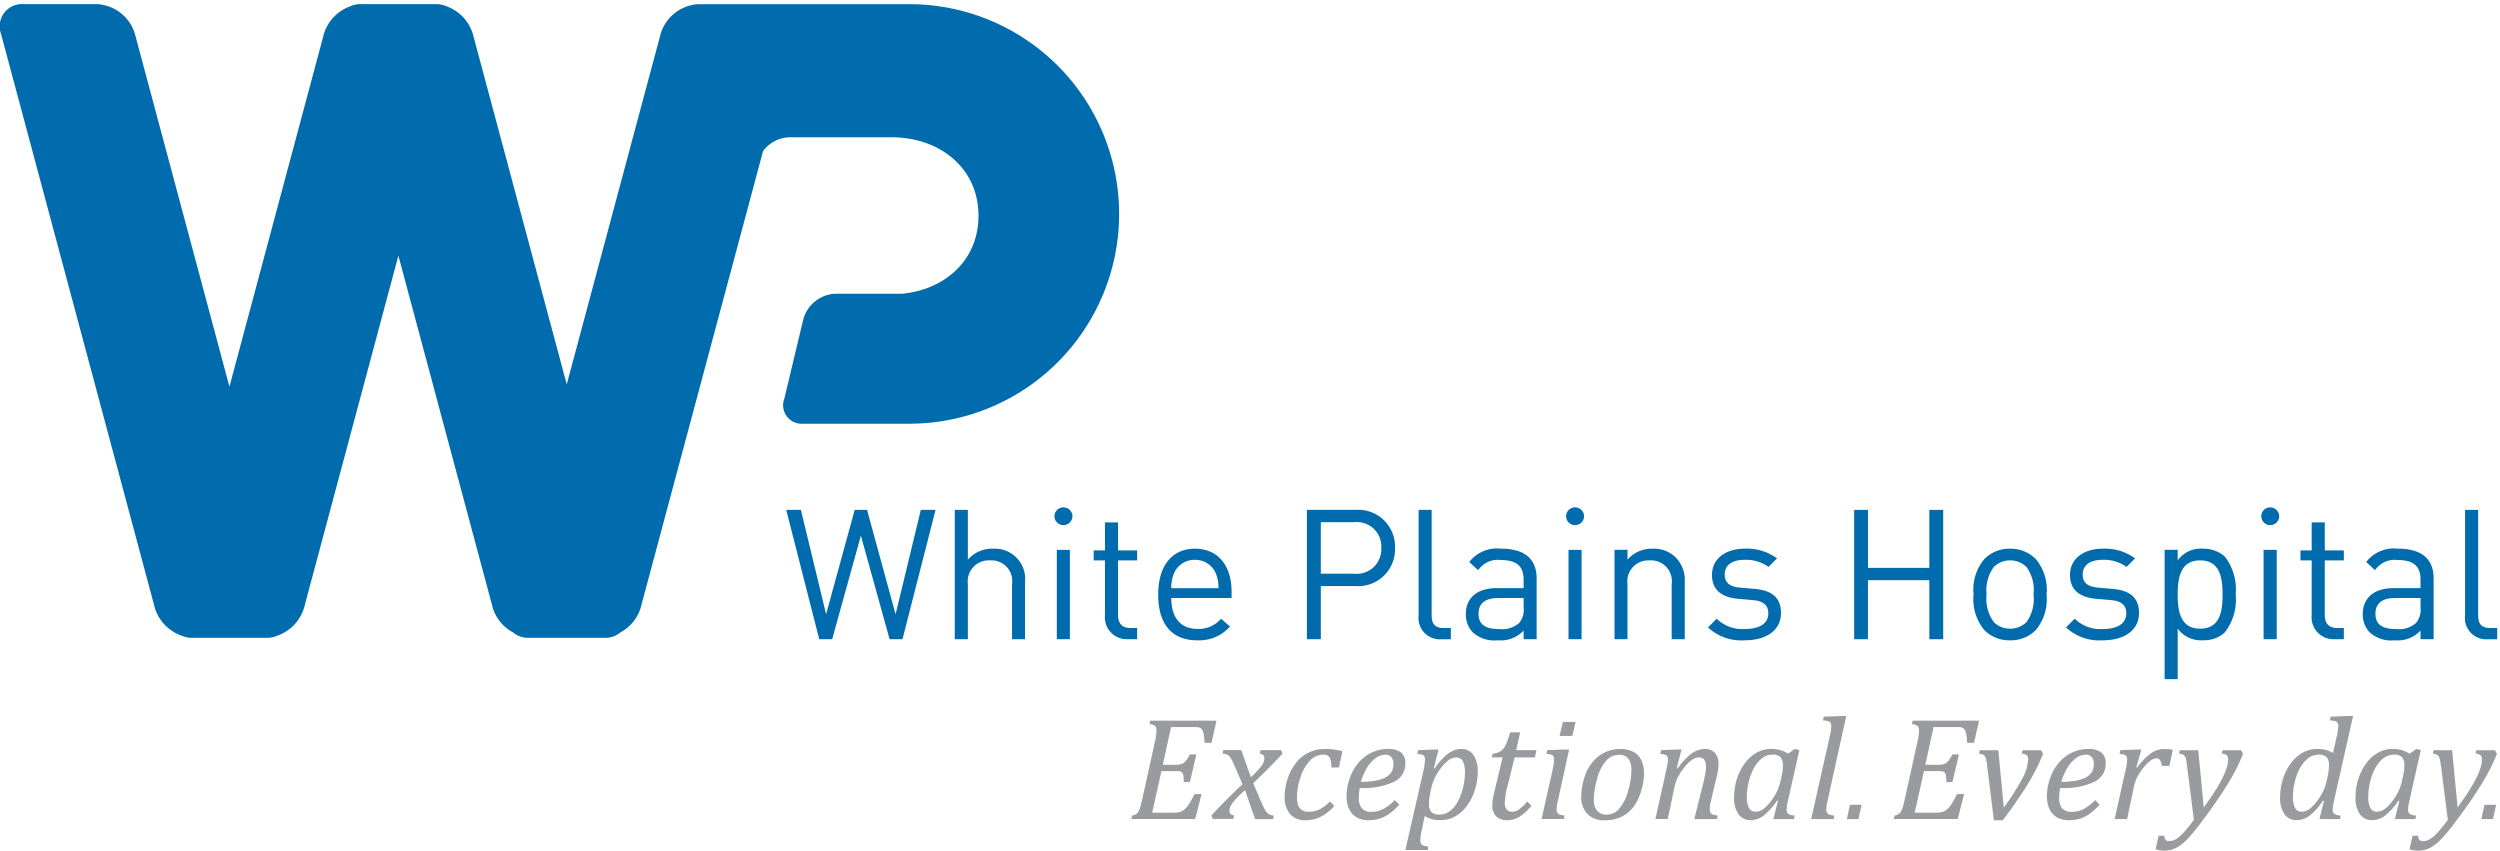
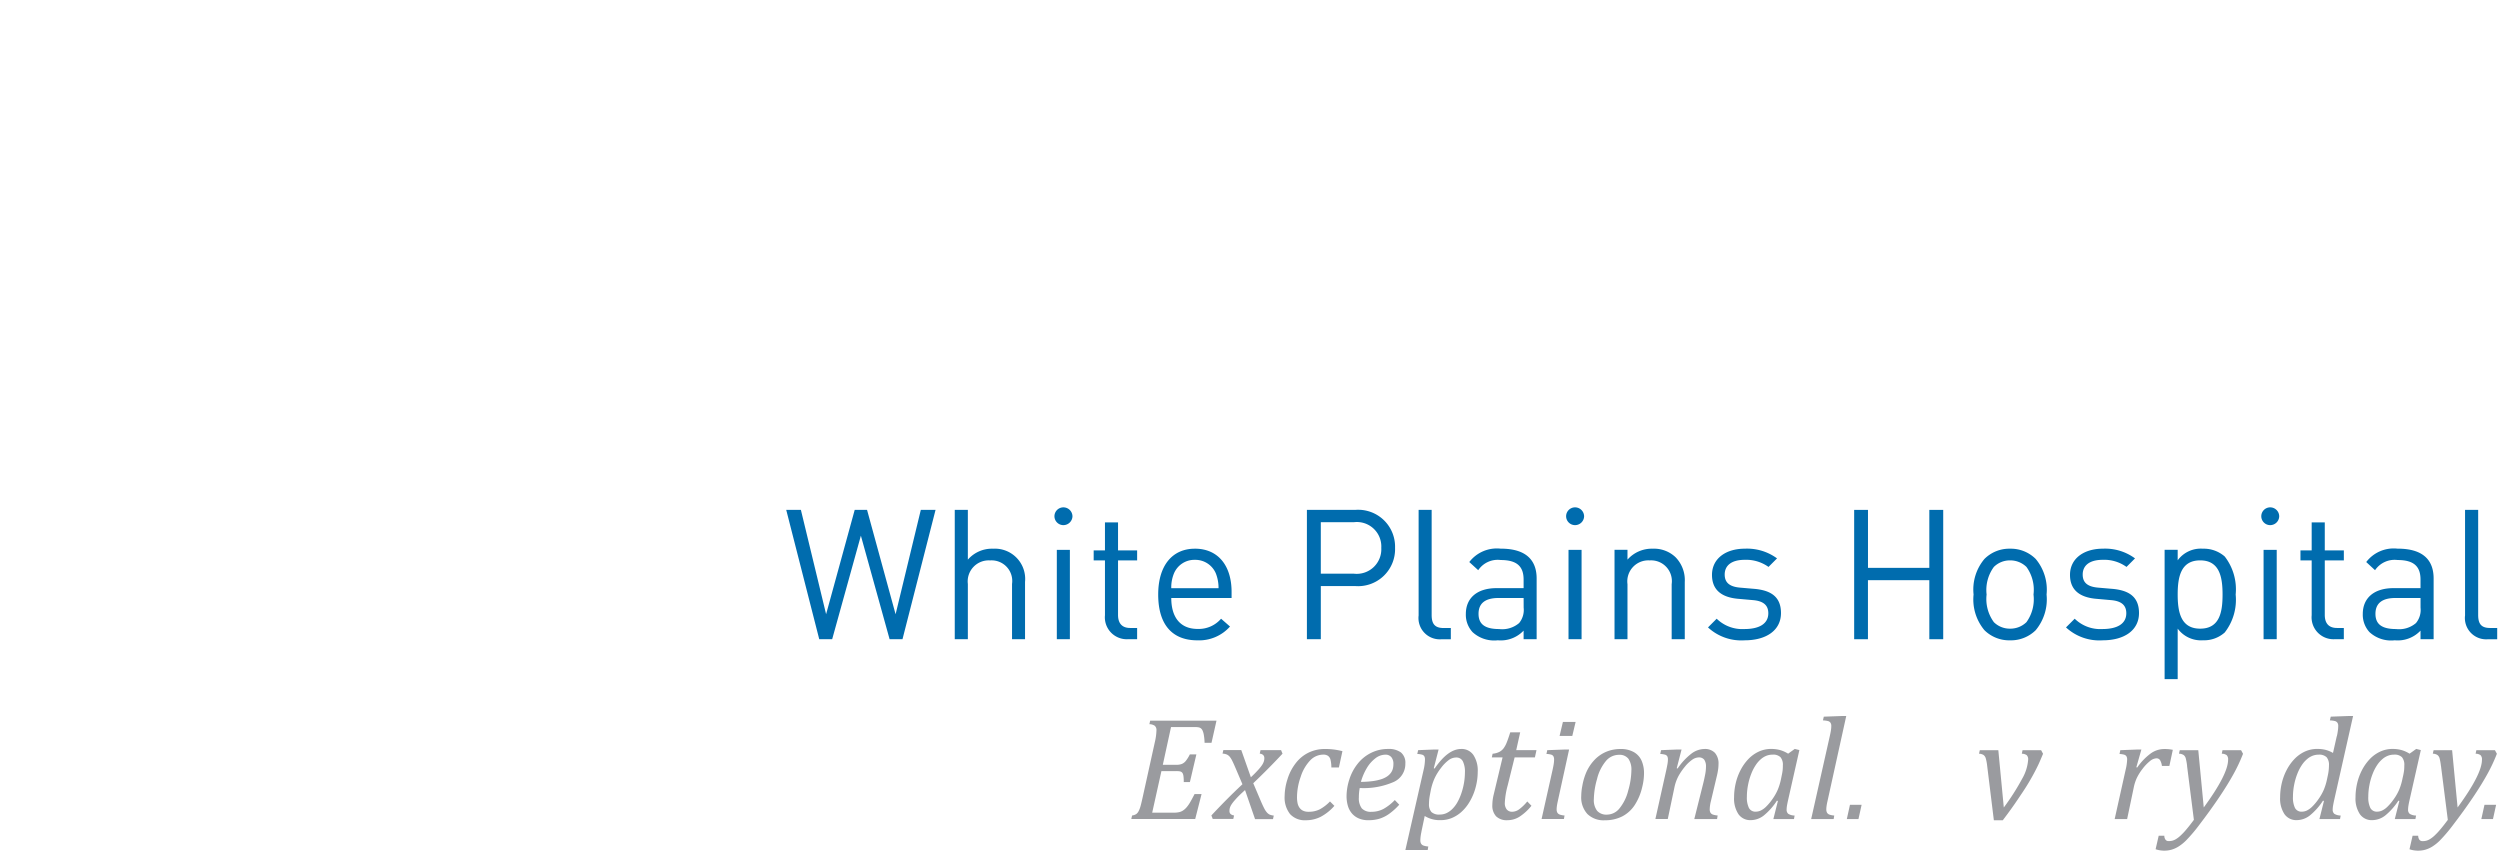
<svg xmlns="http://www.w3.org/2000/svg" width="255.673" height="87" viewBox="0 0 255.673 87">
  <defs>
    <clipPath id="clip-path">
      <path id="Path_2" data-name="Path 2" d="M0-10.947H255.388V-97.524H0Z" transform="translate(0 97.524)" fill="none" />
    </clipPath>
    <clipPath id="clip-path-2">
      <path id="Path_46" data-name="Path 46" d="M0-11H255.673V-98H0Z" transform="translate(0 98)" fill="none" />
    </clipPath>
  </defs>
  <g id="Group_3" data-name="Group 3" transform="translate(0 98)">
    <g id="Group_1" data-name="Group 1" transform="translate(0 -97.577)" clip-path="url(#clip-path)">
-       <path id="Path_1" data-name="Path 1" d="M92.265-67.907H85.417a3.567,3.567,0,0,0-3.248,2.551l-1.957,8.184a1.891,1.891,0,0,0,1.872,2.558H93a21.457,21.457,0,0,0,21.452-21.453A21.458,21.458,0,0,0,93-97.52H79.054c-.014,0-.027,0-.043,0H71.431a4.257,4.257,0,0,0-3.871,3.054l-9.6,35.831-9.6-35.831A4.341,4.341,0,0,0,45.671-97.3a2.585,2.585,0,0,0-1.085-.227H36.9a2.6,2.6,0,0,0-1.085.226,4.336,4.336,0,0,0-2.69,2.828L23.464-58.4,13.8-94.47A4.275,4.275,0,0,0,9.93-97.524H2.344A2.269,2.269,0,0,0,.107-94.47l15.732,58.7a4.334,4.334,0,0,0,2.746,2.835,2.588,2.588,0,0,0,1.054.218h7.653a2.584,2.584,0,0,0,1.056-.218,4.335,4.335,0,0,0,2.741-2.835L40.742-71.8,50.4-35.77a4.255,4.255,0,0,0,2.062,2.494,2.4,2.4,0,0,0,1.6.559h7.785a2.413,2.413,0,0,0,1.6-.555,4.269,4.269,0,0,0,2.068-2.5L78.035-82.493a3.493,3.493,0,0,1,2.638-1.414h10.51c4.9,0,8.886,3.12,8.886,8.025,0,4.541-3.4,7.541-7.8,7.976" transform="translate(0 97.524)" fill="#006cae" />
-     </g>
+       </g>
    <g id="Group_2" data-name="Group 2" transform="translate(0 -98)" clip-path="url(#clip-path-2)">
      <path id="Path_3" data-name="Path 3" d="M101.756-28.593,98.839-39.261H97.576L94.651-28.593,92.073-39.261h-1.5l3.377,13.227h1.321l2.937-10.59,2.938,10.59h1.317l3.381-13.227h-1.507l-2.578,10.668" transform="translate(-10.166 91.407)" fill="#006cae" />
      <path id="Path_4" data-name="Path 4" d="M113.889-35.292a3.257,3.257,0,0,0-2.563,1.121v-5.09h-1.339v13.227h1.339v-5.651a2.15,2.15,0,0,1,2.282-2.409,2.108,2.108,0,0,1,2.237,2.409v5.651h1.33V-31.9a3.094,3.094,0,0,0-3.286-3.389" transform="translate(-12.345 91.407)" fill="#006cae" />
      <path id="Path_5" data-name="Path 5" d="M122.383-39.553a.914.914,0,0,0-.911.911.914.914,0,0,0,.911.907.93.93,0,0,0,.932-.907.929.929,0,0,0-.932-.911" transform="translate(-13.635 91.44)" fill="#006cae" />
      <path id="Path_6" data-name="Path 6" d="M121.745-25.52h1.335v-9.136h-1.335Z" transform="translate(-13.665 90.89)" fill="#006cae" />
      <path id="Path_7" data-name="Path 7" d="M128.482-37.819h-1.337v2.864h-1.154v1.022h1.154v5.612a2.24,2.24,0,0,0,2.345,2.448h.945v-1.15h-.712c-.852,0-1.241-.5-1.241-1.337v-5.574h1.953v-1.022h-1.953v-2.864" transform="translate(-14.142 91.245)" fill="#006cae" />
      <path id="Path_8" data-name="Path 8" d="M134.761-30.753a3.731,3.731,0,0,1,.282-1.523,2.262,2.262,0,0,1,2.131-1.375,2.279,2.279,0,0,1,2.14,1.375,4.019,4.019,0,0,1,.281,1.523Zm2.414-4.037c-2.32,0-3.751,1.737-3.751,4.686,0,3.236,1.575,4.685,3.993,4.685a4.224,4.224,0,0,0,3.35-1.411l-.913-.8a3.013,3.013,0,0,1-2.4,1.045c-1.744,0-2.693-1.157-2.693-3.164h6.168v-.62c0-2.712-1.4-4.423-3.754-4.423" transform="translate(-14.976 90.905)" fill="#006cae" />
      <path id="Path_9" data-name="Path 9" d="M155.349-32.738h-3.372V-38h3.372a2.5,2.5,0,0,1,2.813,2.621A2.515,2.515,0,0,1,155.349-32.738Zm.13-6.523h-4.924v13.227h1.423v-5.438h3.5a3.782,3.782,0,0,0,4.092-3.906,3.772,3.772,0,0,0-4.092-3.882" transform="translate(-16.899 91.407)" fill="#006cae" />
      <path id="Path_10" data-name="Path 10" d="M164.758-28.521v-10.74h-1.333v10.8a2.178,2.178,0,0,0,2.328,2.432h.966v-1.15h-.729c-.93,0-1.232-.447-1.232-1.337" transform="translate(-18.344 91.407)" fill="#006cae" />
      <path id="Path_11" data-name="Path 11" d="M174.778-28.766a2.114,2.114,0,0,1-.463,1.58,2.667,2.667,0,0,1-2.051.613c-1.447,0-2.1-.5-2.1-1.559s.67-1.617,2.043-1.617h2.567Zm-2.321-6.024a3.549,3.549,0,0,0-3.239,1.364l.913.834a2.4,2.4,0,0,1,2.3-1.04c1.675,0,2.342.668,2.342,2v.875h-2.75c-2.044,0-3.157,1.041-3.157,2.642a2.611,2.611,0,0,0,.686,1.856,3.266,3.266,0,0,0,2.582.836,3.22,3.22,0,0,0,2.639-.989v.875h1.333v-6.205c0-1.985-1.207-3.052-3.653-3.052" transform="translate(-18.955 90.905)" fill="#006cae" />
      <path id="Path_12" data-name="Path 12" d="M181.326-39.553a.913.913,0,0,0-.91.911.914.914,0,0,0,.91.907.927.927,0,0,0,.93-.907.926.926,0,0,0-.93-.911" transform="translate(-20.251 91.44)" fill="#006cae" />
      <path id="Path_13" data-name="Path 13" d="M180.693-25.52h1.335v-9.136h-1.335Z" transform="translate(-20.282 90.89)" fill="#006cae" />
      <path id="Path_14" data-name="Path 14" d="M189.889-34.79a3.3,3.3,0,0,0-2.571,1.121v-1.009h-1.325v9.146h1.325v-5.633a2.149,2.149,0,0,1,2.27-2.428,2.124,2.124,0,0,1,2.249,2.428v5.633h1.34v-5.849a3.354,3.354,0,0,0-.948-2.542,3.183,3.183,0,0,0-2.339-.866" transform="translate(-20.877 90.905)" fill="#006cae" />
      <path id="Path_15" data-name="Path 15" d="M201.534-30.68l-1.465-.126c-1.151-.093-1.6-.557-1.6-1.34,0-.934.707-1.507,2.044-1.507a3.927,3.927,0,0,1,2.437.727l.872-.873a5.173,5.173,0,0,0-3.292-.993c-1.951,0-3.36,1.011-3.36,2.683,0,1.508.946,2.306,2.726,2.448l1.509.133c1.052.1,1.525.545,1.525,1.341,0,1.076-.933,1.613-2.429,1.613a3.752,3.752,0,0,1-2.851-1.056l-.888.89a5.01,5.01,0,0,0,3.751,1.319c2.211,0,3.713-1.022,3.713-2.788,0-1.712-1.094-2.321-2.694-2.472" transform="translate(-22.086 90.905)" fill="#006cae" />
      <path id="Path_16" data-name="Path 16" d="M221.291-33.333h-6.278v-5.928H213.6v13.227h1.409v-6.039h6.278v6.039h1.42V-39.261h-1.42v5.928" transform="translate(-23.976 91.407)" fill="#006cae" />
      <path id="Path_17" data-name="Path 17" d="M232.763-27.277a2.353,2.353,0,0,1-1.678.664,2.309,2.309,0,0,1-1.654-.664,4.009,4.009,0,0,1-.743-2.827,3.99,3.99,0,0,1,.743-2.821,2.321,2.321,0,0,1,1.654-.67,2.366,2.366,0,0,1,1.678.67,3.986,3.986,0,0,1,.722,2.821A4,4,0,0,1,232.763-27.277Zm-1.678-7.513a3.584,3.584,0,0,0-2.618,1.049,4.856,4.856,0,0,0-1.111,3.637,4.9,4.9,0,0,0,1.111,3.648,3.6,3.6,0,0,0,2.618,1.037,3.61,3.61,0,0,0,2.625-1.037,4.936,4.936,0,0,0,1.111-3.648,4.893,4.893,0,0,0-1.111-3.637,3.6,3.6,0,0,0-2.625-1.049" transform="translate(-25.52 90.905)" fill="#006cae" />
      <path id="Path_18" data-name="Path 18" d="M242.778-30.68l-1.467-.126c-1.159-.093-1.6-.557-1.6-1.34,0-.934.707-1.507,2.046-1.507a3.9,3.9,0,0,1,2.434.727l.87-.873a5.143,5.143,0,0,0-3.284-.993c-1.953,0-3.365,1.011-3.365,2.683,0,1.508.948,2.306,2.733,2.448l1.5.133c1.06.1,1.525.545,1.525,1.341,0,1.076-.925,1.613-2.437,1.613a3.743,3.743,0,0,1-2.84-1.056l-.89.89a5.021,5.021,0,0,0,3.754,1.319c2.209,0,3.712-1.022,3.712-2.788,0-1.712-1.094-2.321-2.691-2.472" transform="translate(-26.715 90.905)" fill="#006cae" />
      <path id="Path_19" data-name="Path 19" d="M253-26.613c-1.985,0-2.3-1.706-2.3-3.491s.315-3.492,2.3-3.492,2.29,1.712,2.29,3.492S255-26.613,253-26.613Zm.282-8.177A2.923,2.923,0,0,0,250.7-33.6v-1.076h-1.337v13.228H250.7v-5.169a2.961,2.961,0,0,0,2.583,1.194,3.181,3.181,0,0,0,2.23-.8,5.444,5.444,0,0,0,1.117-3.881,5.477,5.477,0,0,0-1.117-3.886,3.242,3.242,0,0,0-2.23-.8" transform="translate(-27.99 90.905)" fill="#006cae" />
      <path id="Path_20" data-name="Path 20" d="M261.41-39.553a.91.91,0,0,0-.91.911.91.91,0,0,0,.91.907.924.924,0,0,0,.923-.907.924.924,0,0,0-.923-.911" transform="translate(-29.24 91.44)" fill="#006cae" />
      <path id="Path_21" data-name="Path 21" d="M260.764-25.52h1.344v-9.136h-1.344Z" transform="translate(-29.27 90.89)" fill="#006cae" />
      <path id="Path_22" data-name="Path 22" d="M267.5-37.819h-1.34v2.864h-1.147v1.022h1.147v5.612a2.24,2.24,0,0,0,2.341,2.448h.948v-1.15h-.7c-.861,0-1.249-.5-1.249-1.337v-5.574h1.95v-1.022H267.5v-2.864" transform="translate(-29.747 91.245)" fill="#006cae" />
      <path id="Path_23" data-name="Path 23" d="M278.1-28.766a2.106,2.106,0,0,1-.467,1.58,2.656,2.656,0,0,1-2.044.613c-1.452,0-2.1-.5-2.1-1.559s.668-1.617,2.041-1.617H278.1Zm-2.321-6.024a3.532,3.532,0,0,0-3.233,1.364l.9.834a2.416,2.416,0,0,1,2.306-1.04c1.681,0,2.345.668,2.345,2v.875h-2.749c-2.044,0-3.155,1.041-3.155,2.642a2.633,2.633,0,0,0,.684,1.856,3.262,3.262,0,0,0,2.584.836,3.205,3.205,0,0,0,2.637-.989v.875h1.34v-6.205c0-1.985-1.2-3.052-3.66-3.052" transform="translate(-30.553 90.905)" fill="#006cae" />
      <path id="Path_24" data-name="Path 24" d="M286.54-27.184c-.933,0-1.225-.447-1.225-1.337v-10.74h-1.342v10.8a2.176,2.176,0,0,0,2.323,2.432h.966v-1.15h-.722" transform="translate(-31.875 91.407)" fill="#006cae" />
      <path id="Path_25" data-name="Path 25" d="M139.037-14.975l-.509,2.262h-.708a5.7,5.7,0,0,0-.081-.828,1.758,1.758,0,0,0-.133-.442.6.6,0,0,0-.169-.215.6.6,0,0,0-.24-.1,2.181,2.181,0,0,0-.409-.029h-2.4l-.84,3.861h1.407a1.458,1.458,0,0,0,.542-.088,1.058,1.058,0,0,0,.4-.306,3.62,3.62,0,0,0,.413-.667h.67l-.663,2.83h-.627a4.35,4.35,0,0,0-.029-.6.97.97,0,0,0-.077-.284.4.4,0,0,0-.122-.144.492.492,0,0,0-.192-.074,2.475,2.475,0,0,0-.391-.021h-1.474l-.943,4.251h2.181a2.679,2.679,0,0,0,.549-.048,1.24,1.24,0,0,0,.409-.165,1.771,1.771,0,0,0,.353-.306,3.285,3.285,0,0,0,.351-.483q.18-.3.489-.9h.716l-.649,2.55h-6.537l.082-.36a1.012,1.012,0,0,0,.42-.144.8.8,0,0,0,.235-.276,2.529,2.529,0,0,0,.178-.431q.081-.254.243-.984l1.253-5.675a5.847,5.847,0,0,0,.162-1.186.576.576,0,0,0-.177-.483.989.989,0,0,0-.545-.158l.081-.361h6.78" transform="translate(-14.628 88.681)" fill="#9a9b9f" />
      <path id="Path_26" data-name="Path 26" d="M146.825-11.22Q145.4-9.692,143.833-8.2l.685,1.613c.181.432.327.751.434.954a2.008,2.008,0,0,0,.295.442.942.942,0,0,0,.265.2,1.519,1.519,0,0,0,.421.1l-.081.36h-1.835L142.993-7.5q-.177.156-.468.431t-.564.589a3.557,3.557,0,0,0-.384.5,1.308,1.308,0,0,0-.144.332,1.293,1.293,0,0,0-.033.288.416.416,0,0,0,.107.3.657.657,0,0,0,.365.155l-.081.36h-2.1l-.14-.36q1.614-1.732,3.176-3.191l-.7-1.642q-.213-.5-.346-.763a2.147,2.147,0,0,0-.254-.407.9.9,0,0,0-.28-.221,1.338,1.338,0,0,0-.454-.1l.081-.36h1.835l.98,2.778q.362-.33.685-.685a4.41,4.41,0,0,0,.457-.56,1.59,1.59,0,0,0,.184-.368,1.1,1.1,0,0,0,.052-.338c0-.271-.158-.425-.471-.465l.081-.36h2.1l.147.36" transform="translate(-15.664 88.3)" fill="#9a9b9f" />
      <path id="Path_27" data-name="Path 27" d="M152.768-9.827a3.273,3.273,0,0,0-.092-.811.694.694,0,0,0-.25-.376.819.819,0,0,0-.49-.126,1.85,1.85,0,0,0-1.338.594,4.336,4.336,0,0,0-.968,1.68,6.345,6.345,0,0,0-.376,2.09,2.886,2.886,0,0,0,.055.581,1.258,1.258,0,0,0,.192.471.952.952,0,0,0,.36.314,1.258,1.258,0,0,0,.572.114,2.475,2.475,0,0,0,1.16-.255,4.306,4.306,0,0,0,1.035-.8l.45.449a4.894,4.894,0,0,1-1.4,1.12,3.33,3.33,0,0,1-1.514.353,2.034,2.034,0,0,1-1.621-.633,2.726,2.726,0,0,1-.553-1.843,5.85,5.85,0,0,1,.295-1.731,5.073,5.073,0,0,1,.863-1.658,3.651,3.651,0,0,1,1.326-1.068,3.781,3.781,0,0,1,1.621-.354,7.075,7.075,0,0,1,1.028.066q.438.068.778.155l-.361,1.665h-.774" transform="translate(-16.611 88.315)" fill="#9a9b9f" />
      <path id="Path_28" data-name="Path 28" d="M156.59-8.354a9.678,9.678,0,0,0,1.19-.077,4.978,4.978,0,0,0,.881-.192,2.365,2.365,0,0,0,.612-.291,1.539,1.539,0,0,0,.387-.372,1.291,1.291,0,0,0,.2-.427,1.98,1.98,0,0,0,.054-.468,1.072,1.072,0,0,0-.21-.7.758.758,0,0,0-.622-.255,1.675,1.675,0,0,0-1.013.373,3.467,3.467,0,0,0-.877,1A5.769,5.769,0,0,0,156.59-8.354Zm3.92,2.336a6.3,6.3,0,0,1-1.048.944,3.488,3.488,0,0,1-1,.494,3.892,3.892,0,0,1-1.1.147,2.428,2.428,0,0,1-1-.188,1.905,1.905,0,0,1-.7-.516,2.125,2.125,0,0,1-.409-.781,3.5,3.5,0,0,1-.131-.984,5.643,5.643,0,0,1,.282-1.69,4.959,4.959,0,0,1,.859-1.622,4.01,4.01,0,0,1,1.378-1.112,3.832,3.832,0,0,1,1.71-.394,2.094,2.094,0,0,1,1.338.361,1.366,1.366,0,0,1,.446,1.127,2.013,2.013,0,0,1-1.175,1.879,7.631,7.631,0,0,1-3.49.626,4.926,4.926,0,0,0-.088.959,1.7,1.7,0,0,0,.3,1.124,1.237,1.237,0,0,0,.986.35A2.577,2.577,0,0,0,158.9-5.59a4.94,4.94,0,0,0,1.156-.906l.458.478" transform="translate(-17.411 88.316)" fill="#9a9b9f" />
      <path id="Path_29" data-name="Path 29" d="M164.426-7.114c-.05.26-.08.459-.092.6s-.019.273-.019.406a1.2,1.2,0,0,0,.246.836,1.142,1.142,0,0,0,.851.261,1.619,1.619,0,0,0,.693-.147,2.135,2.135,0,0,0,.6-.427,3.116,3.116,0,0,0,.512-.677,5.354,5.354,0,0,0,.408-.925,6.686,6.686,0,0,0,.274-1.084,6.516,6.516,0,0,0,.091-1.043,2.376,2.376,0,0,0-.218-1.152.734.734,0,0,0-.688-.38,1.282,1.282,0,0,0-.74.255,3.907,3.907,0,0,0-.8.814,5.347,5.347,0,0,0-.677,1.105,5.8,5.8,0,0,0-.383,1.253Zm-.884,3.868a5.337,5.337,0,0,0-.092.546,3.109,3.109,0,0,0-.019.317.672.672,0,0,0,.074.345.47.47,0,0,0,.228.193,1.959,1.959,0,0,0,.509.1l-.059.361H161.9l1.864-8.195a4.936,4.936,0,0,0,.14-1.061.674.674,0,0,0-.063-.32.373.373,0,0,0-.213-.17,2.047,2.047,0,0,0-.512-.078l.089-.39,1.672-.066h.421l-.494,1.916.089.029q1.362-2,2.712-2a1.455,1.455,0,0,1,1.248.613,2.882,2.882,0,0,1,.446,1.723,6.114,6.114,0,0,1-.217,1.6,5.76,5.76,0,0,1-.605,1.451,4.342,4.342,0,0,1-.862,1.065,3.433,3.433,0,0,1-1,.622,3.018,3.018,0,0,1-1.11.206,2.9,2.9,0,0,1-1.628-.427l-.338,1.613" transform="translate(-18.173 88.315)" fill="#9a9b9f" />
      <path id="Path_30" data-name="Path 30" d="M175.907-6.121a5.23,5.23,0,0,1-1.195,1.1,2.3,2.3,0,0,1-1.252.372,1.55,1.55,0,0,1-1.166-.4,1.607,1.607,0,0,1-.383-1.158,4.656,4.656,0,0,1,.133-1.039l.914-3.824h-1.1l.081-.376a1.951,1.951,0,0,0,.689-.188,1.315,1.315,0,0,0,.428-.36,2.547,2.547,0,0,0,.32-.586c.1-.241.221-.592.368-1.055h1.016l-.406,1.821h2.072l-.162.744H174.19l-.708,2.859a8.225,8.225,0,0,0-.295,1.784,1.036,1.036,0,0,0,.2.682.7.7,0,0,0,.571.232,1.248,1.248,0,0,0,.711-.261,4.471,4.471,0,0,0,.814-.793l.429.442" transform="translate(-19.291 88.53)" fill="#9a9b9f" />
      <path id="Path_31" data-name="Path 31" d="M181.07-14.834l-.339,1.429h-1.3l.339-1.429Zm-1.82,8.091q-.081.377-.1.549a2.46,2.46,0,0,0-.021.291.691.691,0,0,0,.073.347.469.469,0,0,0,.229.191,1.863,1.863,0,0,0,.508.1l-.066.36h-2.284L178.7-9.867c.064-.286.108-.512.133-.682a3.152,3.152,0,0,0,.036-.423.729.729,0,0,0-.062-.332.39.39,0,0,0-.21-.177,1.717,1.717,0,0,0-.509-.075l.081-.39,1.8-.066h.435L179.25-6.743" transform="translate(-19.933 88.665)" fill="#9a9b9f" />
      <path id="Path_32" data-name="Path 32" d="M183.448-6.591a1.8,1.8,0,0,0,.336,1.2,1.269,1.269,0,0,0,1.013.387,1.658,1.658,0,0,0,1.282-.649,4.652,4.652,0,0,0,.884-1.816,7.789,7.789,0,0,0,.324-2.052,1.946,1.946,0,0,0-.308-1.2,1.143,1.143,0,0,0-.966-.4,1.737,1.737,0,0,0-1.338.642,4.527,4.527,0,0,0-.9,1.834A7.957,7.957,0,0,0,183.448-6.591Zm1.113,2.165a2.37,2.37,0,0,1-1.773-.641,2.518,2.518,0,0,1-.63-1.842,5.8,5.8,0,0,1,.111-1.039,6.27,6.27,0,0,1,.4-1.372,4.455,4.455,0,0,1,.851-1.285,3.549,3.549,0,0,1,1.194-.826,3.71,3.71,0,0,1,1.448-.283,2.674,2.674,0,0,1,1.388.324,1.893,1.893,0,0,1,.786.882,3.19,3.19,0,0,1,.242,1.285,5.856,5.856,0,0,1-.184,1.4,5.729,5.729,0,0,1-.774,1.85,3.391,3.391,0,0,1-1.275,1.153,3.845,3.845,0,0,1-1.783.393" transform="translate(-20.446 88.315)" fill="#9a9b9f" />
      <path id="Path_33" data-name="Path 33" d="M197-4.551h-2.321l.937-3.743q.088-.362.172-.8a4.1,4.1,0,0,0,.085-.781,1.22,1.22,0,0,0-.18-.751.676.676,0,0,0-.565-.229,1.225,1.225,0,0,0-.667.24,3.641,3.641,0,0,0-.748.715,6.253,6.253,0,0,0-.659.966,4.321,4.321,0,0,0-.416,1.19l-.671,3.19H190.7l1.12-5.034q.036-.168.1-.5a3.061,3.061,0,0,0,.062-.552.675.675,0,0,0-.062-.32.376.376,0,0,0-.213-.17,2.062,2.062,0,0,0-.512-.078l.088-.39,1.673-.066h.421l-.494,1.916.089.029a6.538,6.538,0,0,1,1.392-1.507,2.268,2.268,0,0,1,1.341-.49,1.409,1.409,0,0,1,1.082.394,1.649,1.649,0,0,1,.369,1.168,3.839,3.839,0,0,1-.048.578c-.031.21-.067.394-.107.557l-.62,2.623a3.9,3.9,0,0,0-.125.84.681.681,0,0,0,.075.347.455.455,0,0,0,.228.191,1.871,1.871,0,0,0,.509.1l-.059.36" transform="translate(-21.405 88.315)" fill="#9a9b9f" />
      <path id="Path_34" data-name="Path 34" d="M204.645-9.038a4.752,4.752,0,0,0,.089-.524,4.734,4.734,0,0,0,.021-.479,1.2,1.2,0,0,0-.242-.837,1.068,1.068,0,0,0-.811-.262,1.738,1.738,0,0,0-.589.1,1.967,1.967,0,0,0-.568.331A2.918,2.918,0,0,0,202-10.1a4.542,4.542,0,0,0-.475.914,6.334,6.334,0,0,0-.332,1.153,6.392,6.392,0,0,0-.118,1.2,2.437,2.437,0,0,0,.21,1.146.738.738,0,0,0,.7.379,1.236,1.236,0,0,0,.476-.1,2.028,2.028,0,0,0,.55-.38,5.3,5.3,0,0,0,.684-.815,5.158,5.158,0,0,0,.55-.977,5.965,5.965,0,0,0,.335-1.138Zm.649-2.2.677-.486.472.118-1.128,5q-.1.442-.139.681a2.673,2.673,0,0,0-.037.4.533.533,0,0,0,.17.439,1.258,1.258,0,0,0,.649.173l-.066.36h-2.108l.464-1.85-.1-.029A6.458,6.458,0,0,1,202.81-4.92a2.186,2.186,0,0,1-1.341.479,1.466,1.466,0,0,1-1.257-.612,2.877,2.877,0,0,1-.446-1.717,6.355,6.355,0,0,1,.162-1.419,5.7,5.7,0,0,1,.49-1.349,4.908,4.908,0,0,1,.785-1.123,3.533,3.533,0,0,1,1.057-.775,3,3,0,0,1,1.308-.287,3.466,3.466,0,0,1,.87.107,3.166,3.166,0,0,1,.855.379" transform="translate(-22.423 88.316)" fill="#9a9b9f" />
      <path id="Path_35" data-name="Path 35" d="M211.8-15.515h.434l-1.916,8.7a5.193,5.193,0,0,0-.1.534,2.373,2.373,0,0,0-.023.305.691.691,0,0,0,.074.347.471.471,0,0,0,.228.191,1.887,1.887,0,0,0,.509.1l-.059.36h-2.3l1.9-8.459q.072-.324.1-.486c.02-.108.034-.211.044-.309s.014-.184.014-.258a.575.575,0,0,0-.081-.335.458.458,0,0,0-.232-.167,2.355,2.355,0,0,0-.542-.073l.089-.383,1.857-.067" transform="translate(-23.42 88.741)" fill="#9a9b9f" />
      <path id="Path_36" data-name="Path 36" d="M234.332-11.58l.2.368q-.273.655-.417.973c-.095.211-.226.475-.39.792s-.35.65-.553,1-.436.724-.7,1.12-.557.835-.888,1.312-.722,1.009-1.169,1.6H229.5l-.684-5.564a4.5,4.5,0,0,0-.145-.77.658.658,0,0,0-.225-.339.929.929,0,0,0-.464-.13l.081-.36h1.894l.56,5.859a23.638,23.638,0,0,0,1.878-2.941,4.552,4.552,0,0,0,.612-1.939.6.6,0,0,0-.147-.471.876.876,0,0,0-.5-.147l.074-.36h1.9" transform="translate(-25.59 88.3)" fill="#9a9b9f" />
-       <path id="Path_37" data-name="Path 37" d="M237.274-8.354a9.666,9.666,0,0,0,1.19-.077,5,5,0,0,0,.881-.192,2.365,2.365,0,0,0,.612-.291,1.539,1.539,0,0,0,.387-.372,1.254,1.254,0,0,0,.2-.427,1.98,1.98,0,0,0,.056-.468,1.068,1.068,0,0,0-.211-.7.759.759,0,0,0-.622-.255,1.677,1.677,0,0,0-1.013.373,3.467,3.467,0,0,0-.877,1A5.769,5.769,0,0,0,237.274-8.354Zm3.92,2.336a6.364,6.364,0,0,1-1.047.944,3.5,3.5,0,0,1-1,.494,3.9,3.9,0,0,1-1.105.147,2.425,2.425,0,0,1-1-.188,1.91,1.91,0,0,1-.7-.516,2.1,2.1,0,0,1-.409-.781A3.471,3.471,0,0,1,235.8-6.9a5.649,5.649,0,0,1,.284-1.69,4.959,4.959,0,0,1,.859-1.622,4.007,4.007,0,0,1,1.377-1.112,3.829,3.829,0,0,1,1.71-.394,2.092,2.092,0,0,1,1.338.361,1.366,1.366,0,0,1,.446,1.127,2.015,2.015,0,0,1-1.175,1.879,7.629,7.629,0,0,1-3.489.626,4.927,4.927,0,0,0-.089.959,1.71,1.71,0,0,0,.3,1.124,1.241,1.241,0,0,0,.988.35,2.573,2.573,0,0,0,1.23-.295,4.946,4.946,0,0,0,1.158-.906l.457.478" transform="translate(-26.467 88.316)" fill="#9a9b9f" />
      <path id="Path_38" data-name="Path 38" d="M245.9-11.661h.442l-.516,1.812.089.029a6.04,6.04,0,0,1,1.367-1.429,2.371,2.371,0,0,1,1.374-.464,4.123,4.123,0,0,1,.9.082l-.353,1.65h-.76a1.554,1.554,0,0,0-.184-.582.428.428,0,0,0-.39-.2,1.146,1.146,0,0,0-.664.295,4.5,4.5,0,0,0-.767.811,5.1,5.1,0,0,0-.585.951,4.446,4.446,0,0,0-.3.966l-.669,3.19H243.61l1.12-5.034a5.215,5.215,0,0,0,.155-1.053.63.63,0,0,0-.067-.32.389.389,0,0,0-.213-.17,1.963,1.963,0,0,0-.5-.078l.081-.39,1.717-.066" transform="translate(-27.344 88.315)" fill="#9a9b9f" />
      <path id="Path_39" data-name="Path 39" d="M251.547-9.974a5.762,5.762,0,0,0-.14-.777.64.64,0,0,0-.214-.332.909.909,0,0,0-.479-.137l.081-.36h1.894l.56,5.859q2.49-3.4,2.49-4.88a.6.6,0,0,0-.147-.471.874.874,0,0,0-.5-.147l.074-.36h1.9l.2.368a16.767,16.767,0,0,1-1,2.122q-.609,1.1-1.489,2.4t-1.957,2.711a16.016,16.016,0,0,1-1.385,1.636,4.481,4.481,0,0,1-.8.637,2.828,2.828,0,0,1-.708.309,2.754,2.754,0,0,1-.726.093,2.9,2.9,0,0,1-.449-.041,2.3,2.3,0,0,1-.427-.107l.316-1.379h.576a.67.67,0,0,0,.118.4.378.378,0,0,0,.324.148,1.507,1.507,0,0,0,.4-.048,1.508,1.508,0,0,0,.357-.159,2.927,2.927,0,0,0,.457-.353,6.805,6.805,0,0,0,.608-.645q.338-.4.759-.969l-.7-5.52" transform="translate(-27.873 88.3)" fill="#9a9b9f" />
      <path id="Path_40" data-name="Path 40" d="M267.555-9.464a4.874,4.874,0,0,0,.111-1,1.208,1.208,0,0,0-.242-.837,1.072,1.072,0,0,0-.811-.262,1.746,1.746,0,0,0-.589.1,1.951,1.951,0,0,0-.567.331,2.922,2.922,0,0,0-.55.608,4.585,4.585,0,0,0-.475.914,6.331,6.331,0,0,0-.331,1.153,6.388,6.388,0,0,0-.118,1.2,2.439,2.439,0,0,0,.209,1.146.74.74,0,0,0,.7.379,1.239,1.239,0,0,0,.476-.1,2.043,2.043,0,0,0,.549-.38,5.3,5.3,0,0,0,.684-.815,5.207,5.207,0,0,0,.55-.977,6.029,6.029,0,0,0,.335-1.138Zm.914-3.973c.04-.162.075-.342.1-.537a3.566,3.566,0,0,0,.044-.517.569.569,0,0,0-.081-.335.458.458,0,0,0-.232-.167,2.354,2.354,0,0,0-.542-.073l.089-.383,1.85-.067h.435l-1.91,8.49c-.069.309-.115.54-.14.692a2.556,2.556,0,0,0-.036.384.53.53,0,0,0,.17.439,1.251,1.251,0,0,0,.648.173l-.067.36h-2.107l.464-1.85-.1-.029a6.437,6.437,0,0,1-1.341,1.511,2.187,2.187,0,0,1-1.341.479,1.464,1.464,0,0,1-1.256-.612,2.871,2.871,0,0,1-.446-1.717,6.4,6.4,0,0,1,.162-1.419,5.739,5.739,0,0,1,.491-1.349,4.91,4.91,0,0,1,.785-1.123,3.518,3.518,0,0,1,1.056-.775,3,3,0,0,1,1.309-.287,3.475,3.475,0,0,1,.828.092,2.96,2.96,0,0,1,.777.32l.383-1.7" transform="translate(-29.484 88.741)" fill="#9a9b9f" />
      <path id="Path_41" data-name="Path 41" d="M276.237-9.038a5.211,5.211,0,0,0,.089-.524c.013-.147.02-.307.02-.479a1.2,1.2,0,0,0-.242-.837,1.067,1.067,0,0,0-.81-.262,1.735,1.735,0,0,0-.589.1,1.959,1.959,0,0,0-.569.331,2.919,2.919,0,0,0-.549.608,4.5,4.5,0,0,0-.475.914,6.2,6.2,0,0,0-.332,1.153,6.393,6.393,0,0,0-.118,1.2,2.438,2.438,0,0,0,.21,1.146.738.738,0,0,0,.7.379,1.236,1.236,0,0,0,.476-.1,2.013,2.013,0,0,0,.549-.38,5.249,5.249,0,0,0,.685-.815,5.111,5.111,0,0,0,.549-.977,6.1,6.1,0,0,0,.335-1.138Zm.649-2.2.677-.486.472.118-1.129,5c-.067.295-.115.522-.138.681a2.7,2.7,0,0,0-.038.4.533.533,0,0,0,.17.439,1.257,1.257,0,0,0,.649.173l-.067.36h-2.108l.465-1.85-.1-.029A6.458,6.458,0,0,1,274.4-4.92a2.186,2.186,0,0,1-1.341.479,1.466,1.466,0,0,1-1.257-.612,2.877,2.877,0,0,1-.446-1.717,6.354,6.354,0,0,1,.162-1.419,5.731,5.731,0,0,1,.489-1.349,4.91,4.91,0,0,1,.786-1.123,3.522,3.522,0,0,1,1.057-.775,3,3,0,0,1,1.308-.287,3.478,3.478,0,0,1,.871.107,3.178,3.178,0,0,1,.855.379" transform="translate(-30.459 88.316)" fill="#9a9b9f" />
      <path id="Path_42" data-name="Path 42" d="M280.788-9.974a5.694,5.694,0,0,0-.138-.777.647.647,0,0,0-.215-.332.9.9,0,0,0-.479-.137l.082-.36h1.894l.56,5.859q2.491-3.4,2.492-4.88a.609.609,0,0,0-.147-.471.88.88,0,0,0-.5-.147l.073-.36h1.9l.2.368a16.753,16.753,0,0,1-1,2.122q-.609,1.1-1.489,2.4t-1.957,2.711a16.252,16.252,0,0,1-1.385,1.636,4.509,4.509,0,0,1-.8.637,2.884,2.884,0,0,1-.708.309,2.771,2.771,0,0,1-.727.093A2.884,2.884,0,0,1,278-1.341a2.277,2.277,0,0,1-.428-.107l.317-1.379h.574a.689.689,0,0,0,.118.4.381.381,0,0,0,.324.148,1.5,1.5,0,0,0,.406-.048,1.523,1.523,0,0,0,.357-.159,2.97,2.97,0,0,0,.458-.353,6.812,6.812,0,0,0,.607-.645q.34-.4.759-.969l-.7-5.52" transform="translate(-31.156 88.3)" fill="#9a9b9f" />
      <path id="Path_43" data-name="Path 43" d="M287.36-5.284l-.32,1.455h-1.191l.321-1.455h1.19" transform="translate(-32.085 87.593)" fill="#9a9b9f" />
      <path id="Path_44" data-name="Path 44" d="M214.265-5.284l-.321,1.455h-1.19l.32-1.455h1.191" transform="translate(-23.88 87.593)" fill="#9a9b9f" />
-       <path id="Path_45" data-name="Path 45" d="M226.879-14.975l-.508,2.262h-.708a5.674,5.674,0,0,0-.082-.828,1.842,1.842,0,0,0-.132-.442.582.582,0,0,0-.17-.215.591.591,0,0,0-.239-.1,2.17,2.17,0,0,0-.408-.029h-2.4l-.84,3.861H222.8a1.454,1.454,0,0,0,.542-.088,1.058,1.058,0,0,0,.4-.306,3.575,3.575,0,0,0,.413-.667h.671L224.16-8.7h-.626a4.32,4.32,0,0,0-.03-.6.919.919,0,0,0-.077-.284.4.4,0,0,0-.122-.144.488.488,0,0,0-.191-.074,2.488,2.488,0,0,0-.391-.021h-1.474l-.943,4.251h2.181a2.668,2.668,0,0,0,.549-.048,1.232,1.232,0,0,0,.409-.165,1.771,1.771,0,0,0,.353-.306,3.355,3.355,0,0,0,.351-.483c.121-.2.283-.5.49-.9h.715l-.648,2.55h-6.537l.081-.36a1.007,1.007,0,0,0,.42-.144.807.807,0,0,0,.236-.276,2.531,2.531,0,0,0,.177-.431q.08-.254.243-.984l1.253-5.675a5.8,5.8,0,0,0,.162-1.186.574.574,0,0,0-.178-.483.988.988,0,0,0-.544-.158l.08-.361h6.78" transform="translate(-24.488 88.681)" fill="#9a9b9f" />
    </g>
  </g>
</svg>